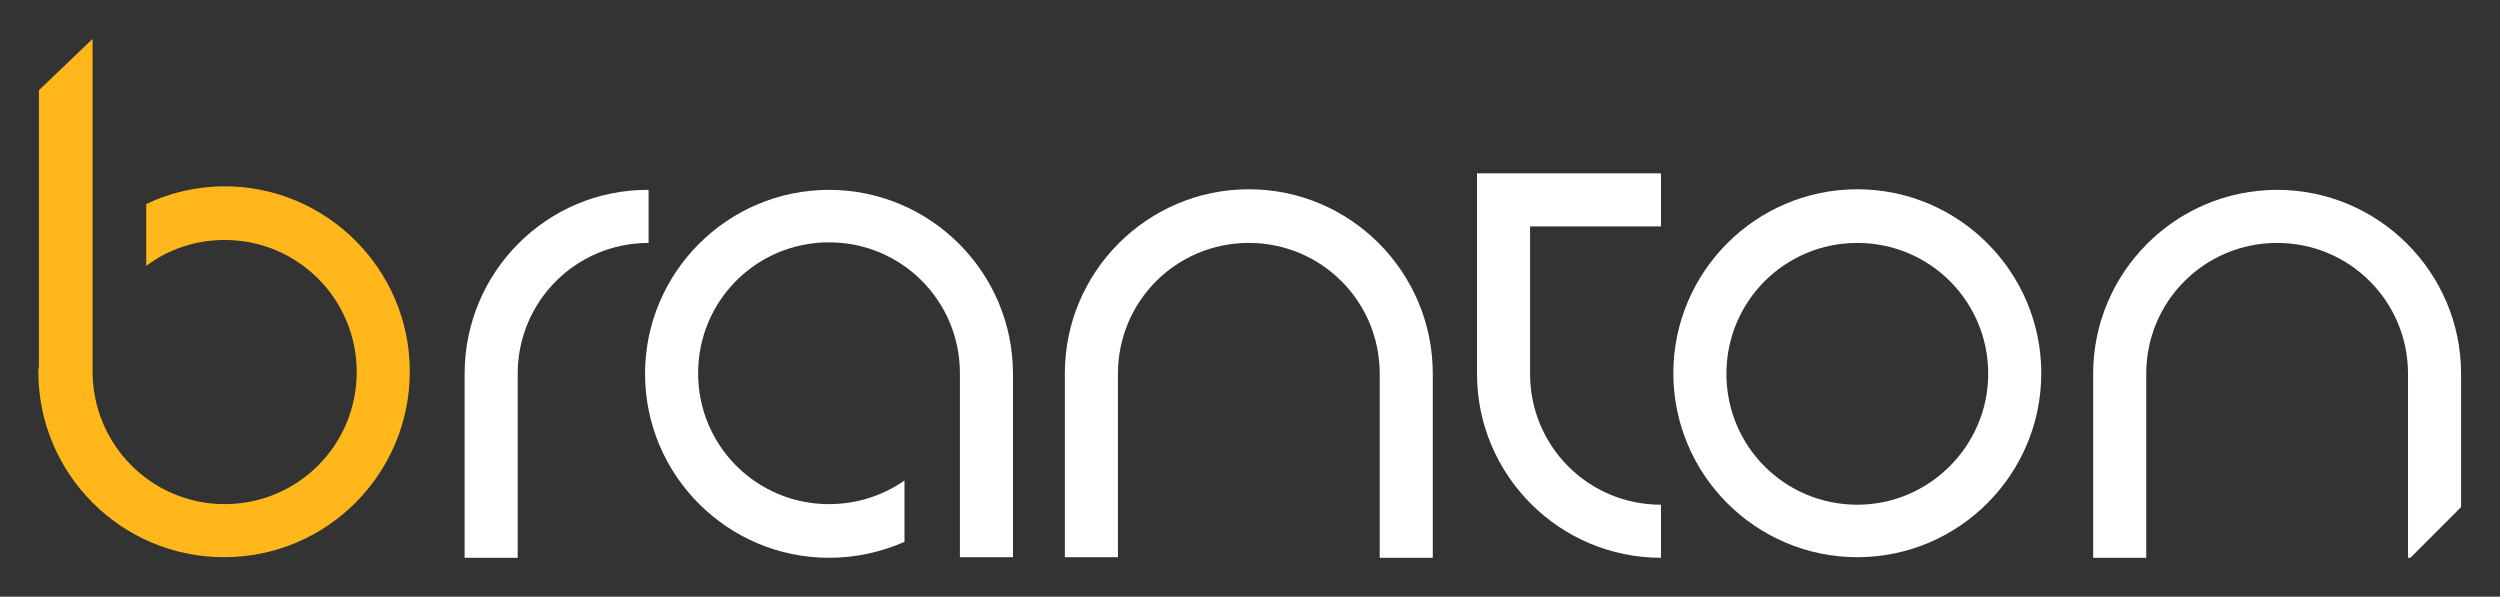
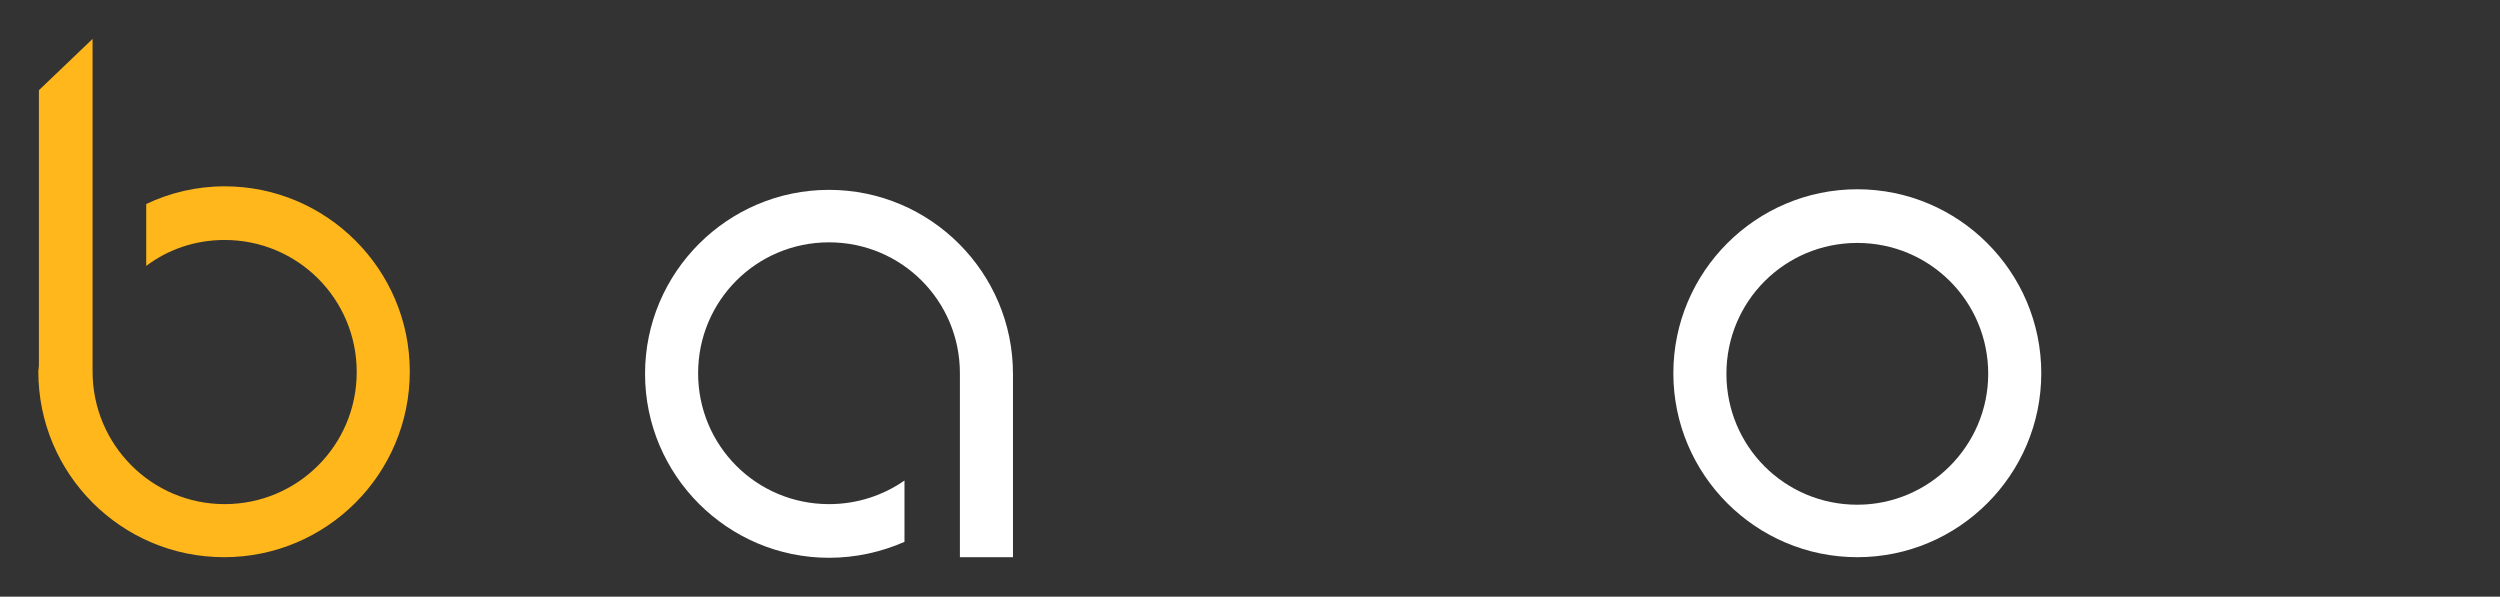
<svg xmlns="http://www.w3.org/2000/svg" version="1.1" id="Layer_1" x="0px" y="0px" viewBox="0 0 424 101.2" style="enable-background:new 0 0 424 101.2;" xml:space="preserve">
  <rect x="0" y="0" width="424" height="101.2" fill="#333333" stroke="none" />
  <style type="text/css">
	.st0{fill:#FFFFFF;}
	.st1{fill:#FFB71B;}
</style>
  <g>
    <path class="st0" d="M315,32.1c-17.2,0-31.2,14-31.2,31.2s14,31.2,31.2,31.2s31.2-14,31.2-31.2S332.2,32.1,315,32.1z M315,85.6   c-12.3,0-22.2-9.9-22.2-22.2c0-12.3,9.9-22.2,22.2-22.2c12.3,0,22.2,9.9,22.2,22.2C337.2,75.6,327.2,85.6,315,85.6z" />
-     <path class="st0" d="M211.8,32.1c-17.2,0-31.2,14-31.2,31.2v31.2h9V63.4c0-12.3,9.9-22.2,22.2-22.2c12.3,0,22.2,9.9,22.2,22.2v31.2   h9V63.4C243,46.1,229,32.1,211.8,32.1z" />
-     <path class="st0" d="M281.7,38.4v-9h-22.2h-9v9v25c0,17.2,14,31.2,31.2,31.2v-9c-12.3,0-22.2-9.9-22.2-22.2v-25H281.7z" />
-     <path class="st0" d="M78.8,63.4v31.2h9V63.4c0-12.3,9.9-22.2,22.2-22.2v-9C92.8,32.1,78.8,46.1,78.8,63.4z" />
    <path class="st0" d="M171.8,63.4c0-17.2-14-31.2-31.2-31.2c-17.2,0-31.2,14-31.2,31.2c0,17.2,14,31.2,31.2,31.2   c4.6,0,8.9-1,12.8-2.7V81.5c-3.6,2.5-8,4-12.8,4c-12.3,0-22.2-9.9-22.2-22.2c0-12.3,9.9-22.2,22.2-22.2c12.3,0,22.2,9.9,22.2,22.2   c0,0,0,0,0,0v31.2h9V63.4L171.8,63.4z" />
-     <path class="st0" d="M408.4,63.4v31.2h0.4l8.6-8.6V63.4c0-17.2-14-31.2-31.2-31.2c-17.2,0-31.2,14-31.2,31.2v31.2h9V63.4   c0-12.3,9.9-22.2,22.2-22.2C398.5,41.2,408.4,51.1,408.4,63.4z" />
    <path class="st1" d="M38.1,31.6c-4.8,0-9.3,1.1-13.3,3v10.5c3.7-2.8,8.3-4.4,13.3-4.4c12.4,0,22.4,10,22.4,22.4   c0,12.4-10,22.4-22.4,22.4S15.7,75.4,15.7,63c0-0.1,0-0.2,0-0.3V40.9l0,0V6.6l-9.1,8.7v46.6h0c0,0.4-0.1,0.8-0.1,1.1   c0,17.4,14.1,31.5,31.5,31.5S69.5,80.4,69.5,63C69.5,45.7,55.4,31.6,38.1,31.6z" />
  </g>
</svg>